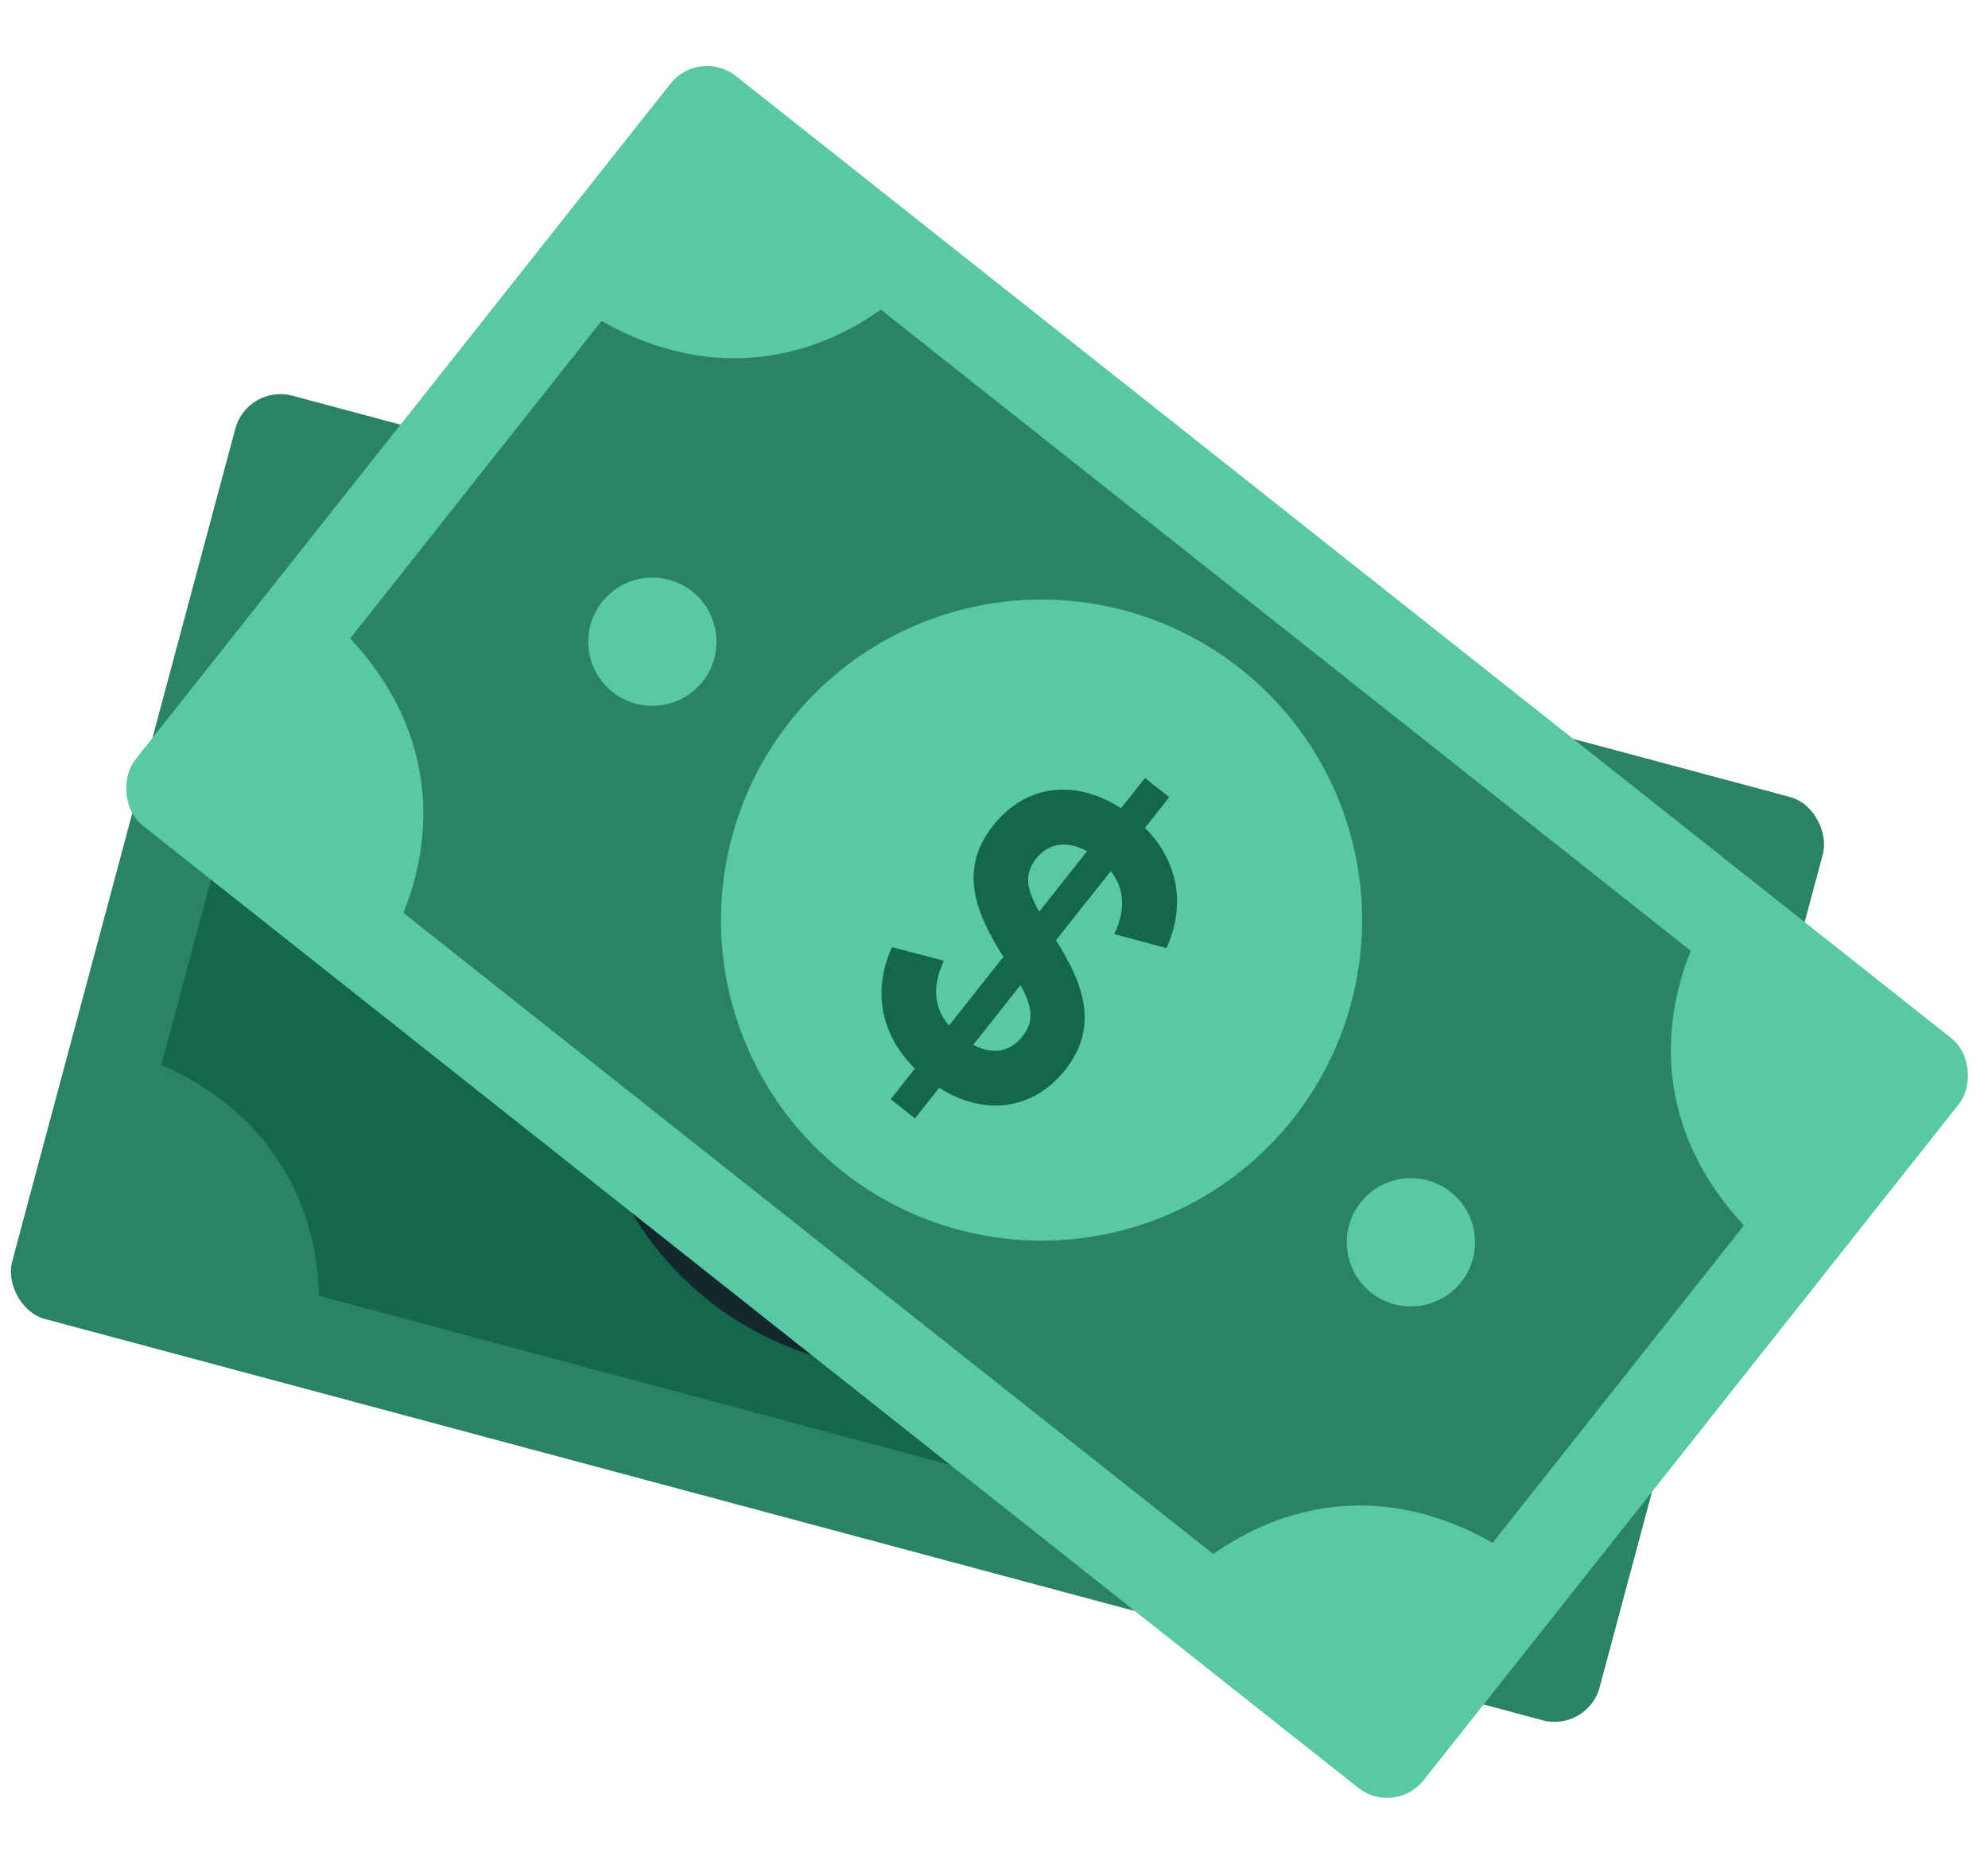
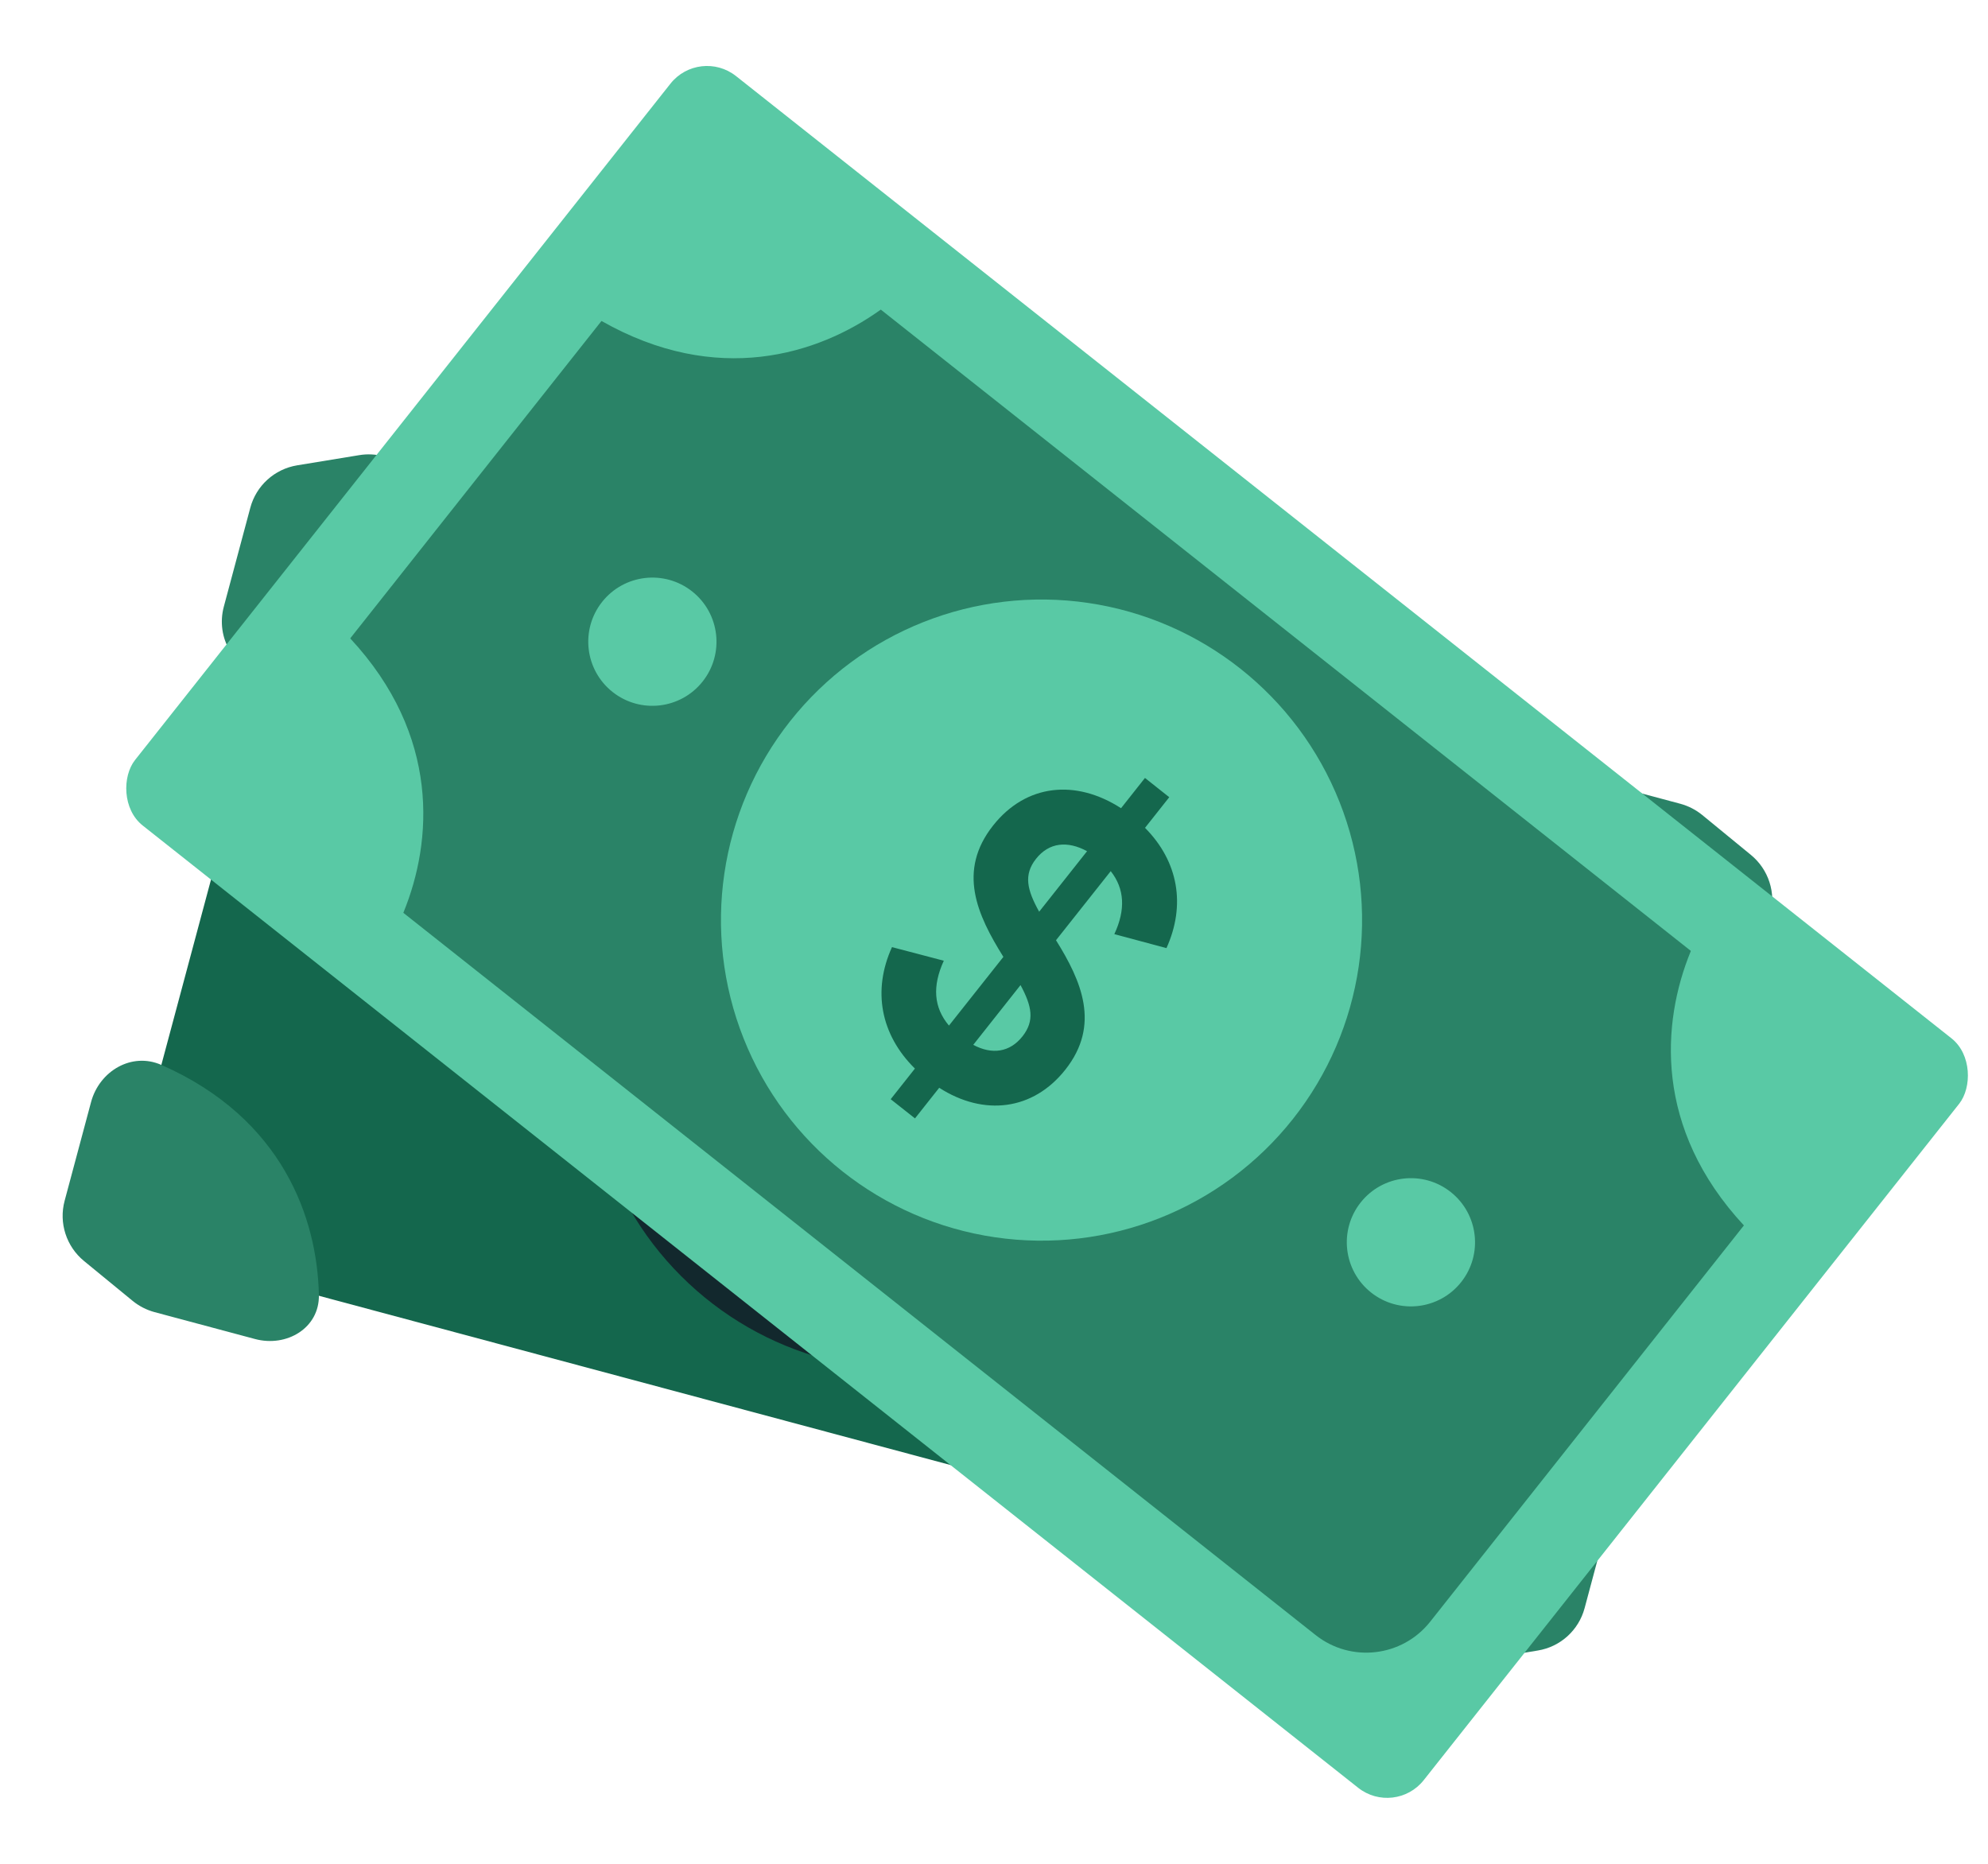
<svg xmlns="http://www.w3.org/2000/svg" width="32" height="30" viewBox="0 0 32 30" fill="none">
-   <rect x="3.982" y="6.175" width="26.456" height="15.386" rx="0.751" transform="rotate(15 3.982 6.175)" fill="#2A8367" />
  <rect x="5.043" y="8.013" width="23.454" height="12.383" rx="1.313" transform="rotate(15 5.043 8.013)" fill="#14674D" />
  <path d="M5.783 7.326L4.783 7.49C4.419 7.55 4.124 7.817 4.029 8.173L3.603 9.764C3.469 10.264 3.766 10.789 4.281 10.846C6.41 11.081 7.697 9.956 8.332 8.907C8.605 8.454 8.307 7.916 7.796 7.779L6.178 7.346C6.049 7.311 5.914 7.304 5.783 7.326Z" fill="#2A8367" />
  <path d="M2.135 20.939L1.352 20.297C1.067 20.063 0.945 19.684 1.04 19.329L1.466 17.738C1.601 17.238 2.12 16.932 2.595 17.14C4.556 18.001 5.108 19.619 5.133 20.845C5.144 21.374 4.616 21.69 4.105 21.553L2.487 21.12C2.359 21.085 2.239 21.024 2.135 20.939Z" fill="#2A8367" />
  <path d="M23.753 26.732L24.753 26.567C25.117 26.508 25.412 26.24 25.507 25.884L25.933 24.294C26.067 23.794 25.77 23.269 25.255 23.212C23.126 22.977 21.839 24.102 21.205 25.151C20.931 25.604 21.229 26.142 21.74 26.279L23.358 26.712C23.487 26.747 23.622 26.753 23.753 26.732Z" fill="#2A8367" />
  <path d="M27.401 13.119L28.184 13.761C28.469 13.995 28.591 14.374 28.496 14.729L28.07 16.32C27.936 16.82 27.416 17.126 26.941 16.918C24.98 16.057 24.428 14.44 24.403 13.214C24.392 12.685 24.92 12.368 25.431 12.505L27.049 12.938C27.177 12.973 27.297 13.034 27.401 13.119Z" fill="#2A8367" />
  <circle cx="7.083" cy="15.261" r="1.032" transform="rotate(15 7.083 15.261)" fill="#12282D" />
  <circle cx="22.126" cy="19.292" r="1.032" transform="rotate(15 22.126 19.292)" fill="#12282D" />
  <circle cx="14.611" cy="16.89" r="5.16" transform="rotate(15 14.611 16.89)" fill="#12282D" />
  <path d="M15.321 15.724L14.954 17.095C15.59 17.535 16.156 18.06 15.918 18.948C15.701 19.756 15.014 20.159 14.17 20.02L14.007 20.628L13.526 20.499L13.688 19.891C12.962 19.609 12.559 19.009 12.574 18.243L13.426 18.114C13.417 18.564 13.573 18.868 13.917 19.04L14.282 17.677C13.625 17.223 13.05 16.703 13.292 15.8C13.512 14.978 14.213 14.586 15.072 14.729L15.232 14.129L15.714 14.258L15.551 14.865C16.261 15.15 16.649 15.747 16.636 16.505L15.776 16.632C15.789 16.199 15.64 15.897 15.321 15.724ZM14.139 16.019C14.053 16.337 14.206 16.537 14.522 16.78L14.843 15.58C14.487 15.548 14.226 15.693 14.139 16.019ZM14.716 17.983L14.398 19.169C14.74 19.197 14.986 19.048 15.071 18.73C15.155 18.419 15.017 18.223 14.716 17.983Z" fill="#F2BDEC" />
  <rect x="11.258" y="0.758" width="26.456" height="15.386" rx="0.751" transform="rotate(38.367 11.258 0.758)" fill="#59C9A5" />
  <rect x="11.503" y="2.866" width="23.454" height="12.383" rx="1.313" transform="rotate(38.367 11.503 2.866)" fill="#2A8367" />
  <path d="M12.455 2.529L11.472 2.283C11.114 2.194 10.737 2.322 10.509 2.611L9.487 3.902C9.165 4.308 9.23 4.908 9.68 5.165C11.541 6.224 13.169 5.703 14.167 4.991C14.598 4.684 14.538 4.072 14.123 3.743L12.809 2.704C12.705 2.621 12.584 2.561 12.455 2.529Z" fill="#59C9A5" />
  <path d="M3.707 13.579L3.242 12.679C3.073 12.351 3.112 11.955 3.341 11.666L4.362 10.376C4.684 9.969 5.283 9.894 5.636 10.274C7.094 11.842 6.96 13.546 6.497 14.681C6.297 15.171 5.687 15.253 5.272 14.924L3.958 13.885C3.854 13.802 3.768 13.698 3.707 13.579Z" fill="#59C9A5" />
-   <path d="M21.254 27.47L22.237 27.716C22.595 27.805 22.971 27.677 23.2 27.388L24.222 26.097C24.543 25.691 24.479 25.091 24.029 24.835C22.167 23.775 20.54 24.297 19.541 25.008C19.11 25.315 19.171 25.928 19.586 26.256L20.899 27.296C21.004 27.379 21.125 27.438 21.254 27.47Z" fill="#59C9A5" />
  <path d="M30.002 16.421L30.467 17.322C30.636 17.649 30.597 18.045 30.368 18.334L29.347 19.625C29.025 20.031 28.426 20.106 28.073 19.727C26.615 18.158 26.749 16.454 27.212 15.319C27.412 14.829 28.022 14.748 28.437 15.076L29.751 16.116C29.855 16.199 29.941 16.303 30.002 16.421Z" fill="#59C9A5" />
  <circle cx="10.501" cy="10.329" r="1.032" transform="rotate(38.367 10.501 10.329)" fill="#59C9A5" />
  <circle cx="22.711" cy="19.996" r="1.032" transform="rotate(38.367 22.711 19.996)" fill="#59C9A5" />
  <circle cx="16.765" cy="14.81" r="5.16" transform="rotate(38.367 16.765 14.81)" fill="#59C9A5" />
  <path d="M17.879 14.022L16.998 15.134C17.408 15.791 17.719 16.497 17.148 17.218C16.629 17.874 15.838 17.971 15.118 17.509L14.728 18.002L14.337 17.693L14.727 17.2C14.173 16.653 14.041 15.942 14.358 15.245L15.192 15.464C15.005 15.874 15.028 16.215 15.275 16.508L16.151 15.402C15.728 14.725 15.406 14.02 15.986 13.287C16.515 12.619 17.313 12.537 18.045 13.009L18.43 12.522L18.821 12.832L18.431 13.325C18.969 13.868 19.089 14.569 18.776 15.261L17.937 15.036C18.12 14.643 18.103 14.307 17.879 14.022ZM16.677 13.823C16.472 14.082 16.533 14.326 16.727 14.675L17.498 13.701C17.183 13.53 16.886 13.559 16.677 13.823ZM16.427 15.856L15.666 16.818C15.968 16.979 16.253 16.94 16.458 16.682C16.658 16.429 16.609 16.195 16.427 15.856Z" fill="#14674D" />
</svg>